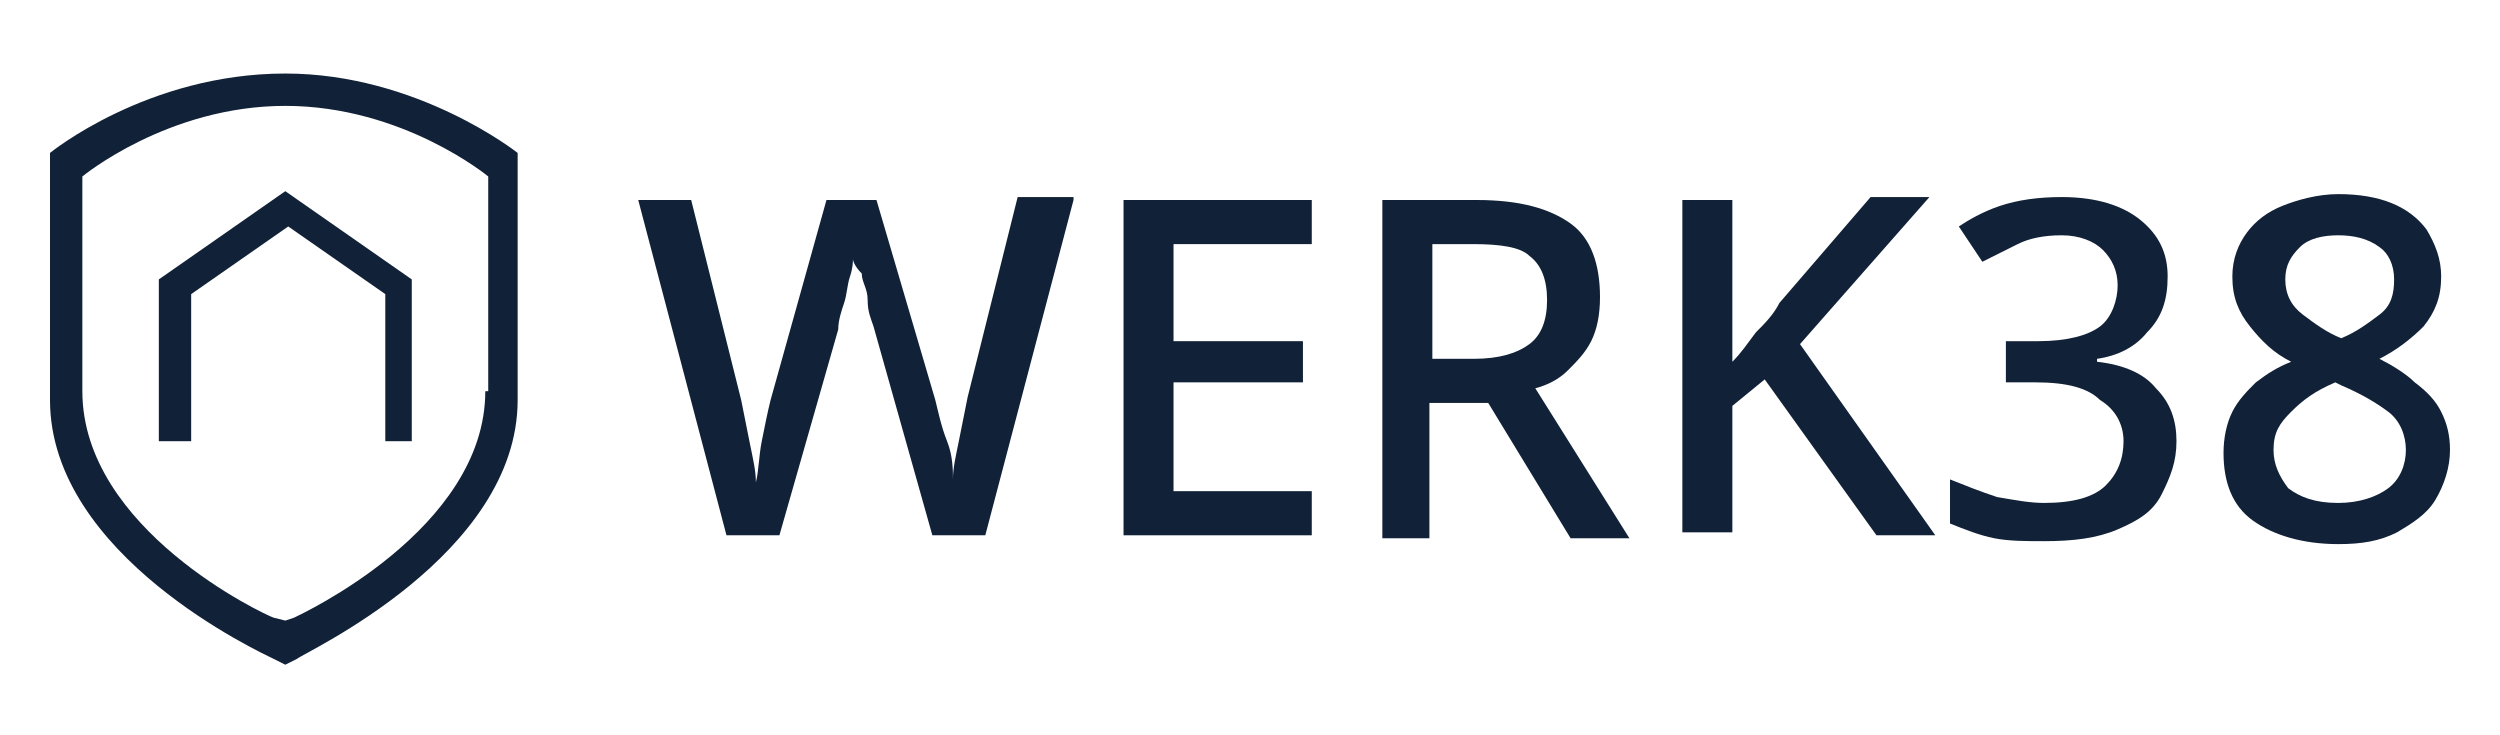
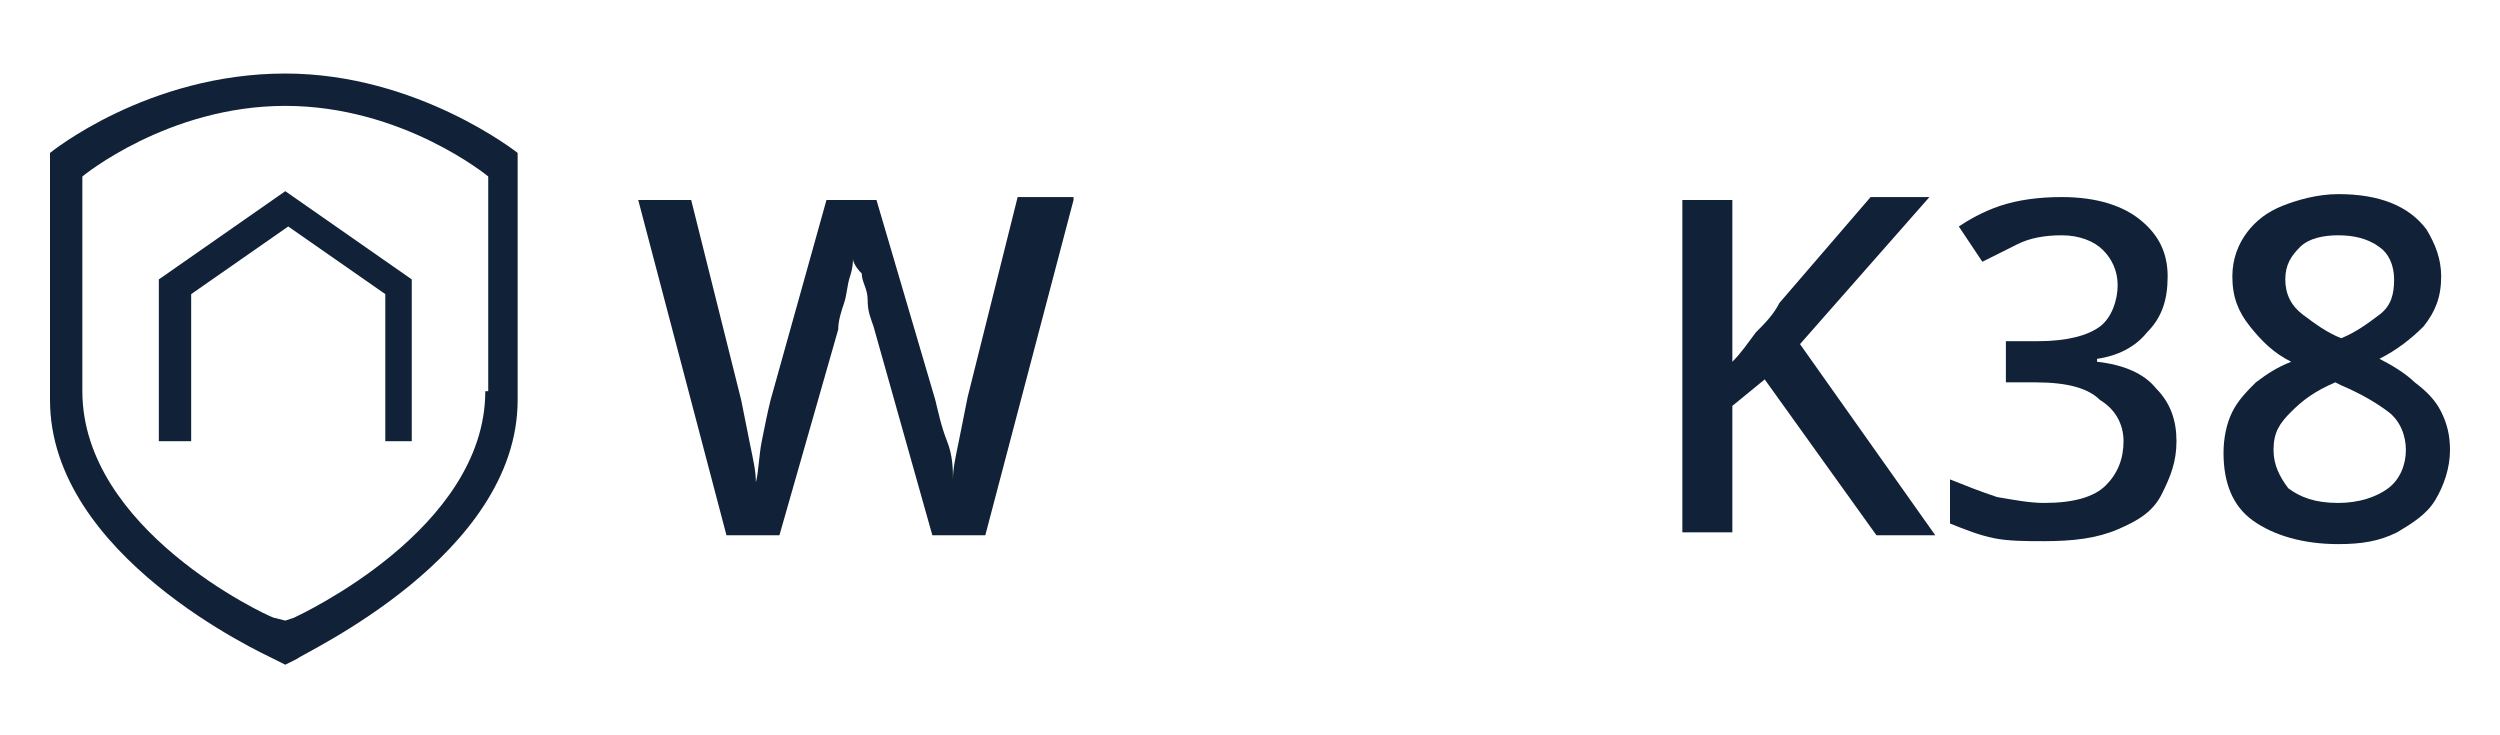
<svg xmlns="http://www.w3.org/2000/svg" version="1.1" id="Ebene_1" x="0px" y="0px" viewBox="0 0 85 25" style="enable-background:new 0 0 85 25;" xml:space="preserve">
  <style type="text/css">
	.st0{fill:#112137;}
</style>
  <g>
    <g>
      <path class="st0" d="M36.5,6.8l-3,11.4h-1.8l-2-7.1c-0.1-0.3-0.2-0.5-0.2-0.9s-0.2-0.6-0.2-0.9C29.1,9.1,29,8.9,29,8.8    c0,0.1,0,0.3-0.1,0.6s-0.1,0.6-0.2,0.9c-0.1,0.3-0.2,0.6-0.2,0.9l-2,7h-1.8l-3-11.4h1.8l1.7,6.8c0.1,0.5,0.2,1,0.3,1.5    c0.1,0.5,0.2,0.9,0.2,1.3c0.1-0.4,0.1-0.9,0.2-1.4c0.1-0.5,0.2-1,0.3-1.4l1.9-6.8h1.7l2,6.8c0.1,0.4,0.2,0.9,0.4,1.4    s0.2,1,0.2,1.3c0-0.4,0.1-0.8,0.2-1.3c0.1-0.5,0.2-1,0.3-1.5l1.7-6.8H36.5z" />
-       <path class="st0" d="M44.6,18.2h-6.4V6.8h6.4v1.5h-4.7v3.3h4.4V13h-4.4v3.7h4.7V18.2z" />
-       <path class="st0" d="M50.2,6.8c1.5,0,2.5,0.3,3.2,0.8c0.7,0.5,1,1.4,1,2.5c0,0.6-0.1,1.1-0.3,1.5c-0.2,0.4-0.5,0.7-0.8,1    c-0.3,0.3-0.7,0.5-1.1,0.6l3.2,5.1h-2l-2.8-4.6h-2v4.6H47V6.8H50.2z M50.1,8.3h-1.4v3.9h1.4c0.9,0,1.5-0.2,1.9-0.5    s0.6-0.8,0.6-1.5c0-0.7-0.2-1.2-0.6-1.5C51.7,8.4,51,8.3,50.1,8.3z" />
      <path class="st0" d="M65.8,18.2h-2L60,12.9l-1.1,0.9v4.3h-1.7V6.8h1.7v5.5c0.3-0.3,0.5-0.6,0.8-1c0.3-0.3,0.6-0.6,0.8-1l3.1-3.6h2    l-4.4,5L65.8,18.2z" />
      <path class="st0" d="M73.7,9.4c0,0.8-0.2,1.4-0.7,1.9c-0.4,0.5-1,0.8-1.7,0.9v0.1c0.9,0.1,1.6,0.4,2,0.9c0.5,0.5,0.7,1.1,0.7,1.8    c0,0.7-0.2,1.2-0.5,1.8s-0.8,0.9-1.5,1.2c-0.7,0.3-1.5,0.4-2.5,0.4c-0.6,0-1.2,0-1.7-0.1c-0.5-0.1-1-0.3-1.5-0.5v-1.5    c0.5,0.2,1,0.4,1.6,0.6c0.6,0.1,1.1,0.2,1.6,0.2c1,0,1.7-0.2,2.1-0.6c0.4-0.4,0.6-0.9,0.6-1.5c0-0.6-0.3-1.1-0.8-1.4    C71,13.2,70.3,13,69.2,13h-1v-1.4h1.1c1,0,1.7-0.2,2.1-0.5S72,10.2,72,9.7c0-0.5-0.2-0.9-0.5-1.2S70.7,8,70.1,8    c-0.6,0-1.1,0.1-1.5,0.3c-0.4,0.2-0.8,0.4-1.2,0.6l-0.8-1.2C66.9,7.5,67.4,7.2,68,7s1.3-0.3,2.1-0.3c1.2,0,2.1,0.3,2.7,0.8    S73.7,8.6,73.7,9.4z" />
      <path class="st0" d="M79.5,6.6c0.7,0,1.3,0.1,1.8,0.3c0.5,0.2,0.9,0.5,1.2,0.9C82.8,8.3,83,8.8,83,9.4c0,0.7-0.2,1.2-0.6,1.7    c-0.4,0.4-0.9,0.8-1.5,1.1c0.4,0.2,0.9,0.5,1.2,0.8c0.4,0.3,0.7,0.6,0.9,1s0.3,0.8,0.3,1.3c0,0.6-0.2,1.2-0.5,1.7    c-0.3,0.5-0.8,0.8-1.3,1.1c-0.6,0.3-1.2,0.4-2,0.4c-1.2,0-2.2-0.3-2.9-0.8c-0.7-0.5-1-1.3-1-2.3c0-0.5,0.1-1,0.3-1.4    c0.2-0.4,0.5-0.7,0.8-1c0.4-0.3,0.7-0.5,1.2-0.7c-0.6-0.3-1-0.7-1.4-1.2c-0.4-0.5-0.6-1-0.6-1.7c0-0.6,0.2-1.1,0.5-1.5    c0.3-0.4,0.7-0.7,1.2-0.9S78.8,6.6,79.5,6.6z M77.3,15.3c0,0.5,0.2,0.9,0.5,1.3c0.4,0.3,0.9,0.5,1.7,0.5c0.7,0,1.3-0.2,1.7-0.5    c0.4-0.3,0.6-0.8,0.6-1.3c0-0.5-0.2-1-0.6-1.3s-0.9-0.6-1.6-0.9l-0.2-0.1c-0.7,0.3-1.1,0.6-1.5,1S77.3,14.7,77.3,15.3z M79.5,8    c-0.5,0-1,0.1-1.3,0.4c-0.3,0.3-0.5,0.6-0.5,1.1c0,0.5,0.2,0.9,0.6,1.2c0.4,0.3,0.8,0.6,1.3,0.8c0.5-0.2,0.9-0.5,1.3-0.8    c0.4-0.3,0.5-0.7,0.5-1.2c0-0.5-0.2-0.9-0.5-1.1C80.5,8.1,80,8,79.5,8z" />
    </g>
    <g>
      <path class="st0" d="M12.9,15H14V9.5l-4.3-3l-4.3,3V15h1.1v-5l3.3-2.3l3.3,2.3V15z M16.5,13.3c0,4.7-6.3,7.6-6.5,7.7l-0.3,0.1    L9.3,21c-0.3-0.1-6.5-3-6.5-7.7V6c0,0,2.9-2.4,6.9-2.4c4,0,6.9,2.4,6.9,2.4V13.3z M17.6,13.6V5.2c0,0-3.4-2.7-7.9-2.7    C5,2.5,1.7,5.2,1.7,5.2v8.4c0,5.3,7.2,8.6,7.6,8.8l0.4,0.2l0.4-0.2C10.3,22.2,17.6,18.9,17.6,13.6" />
    </g>
  </g>
</svg>